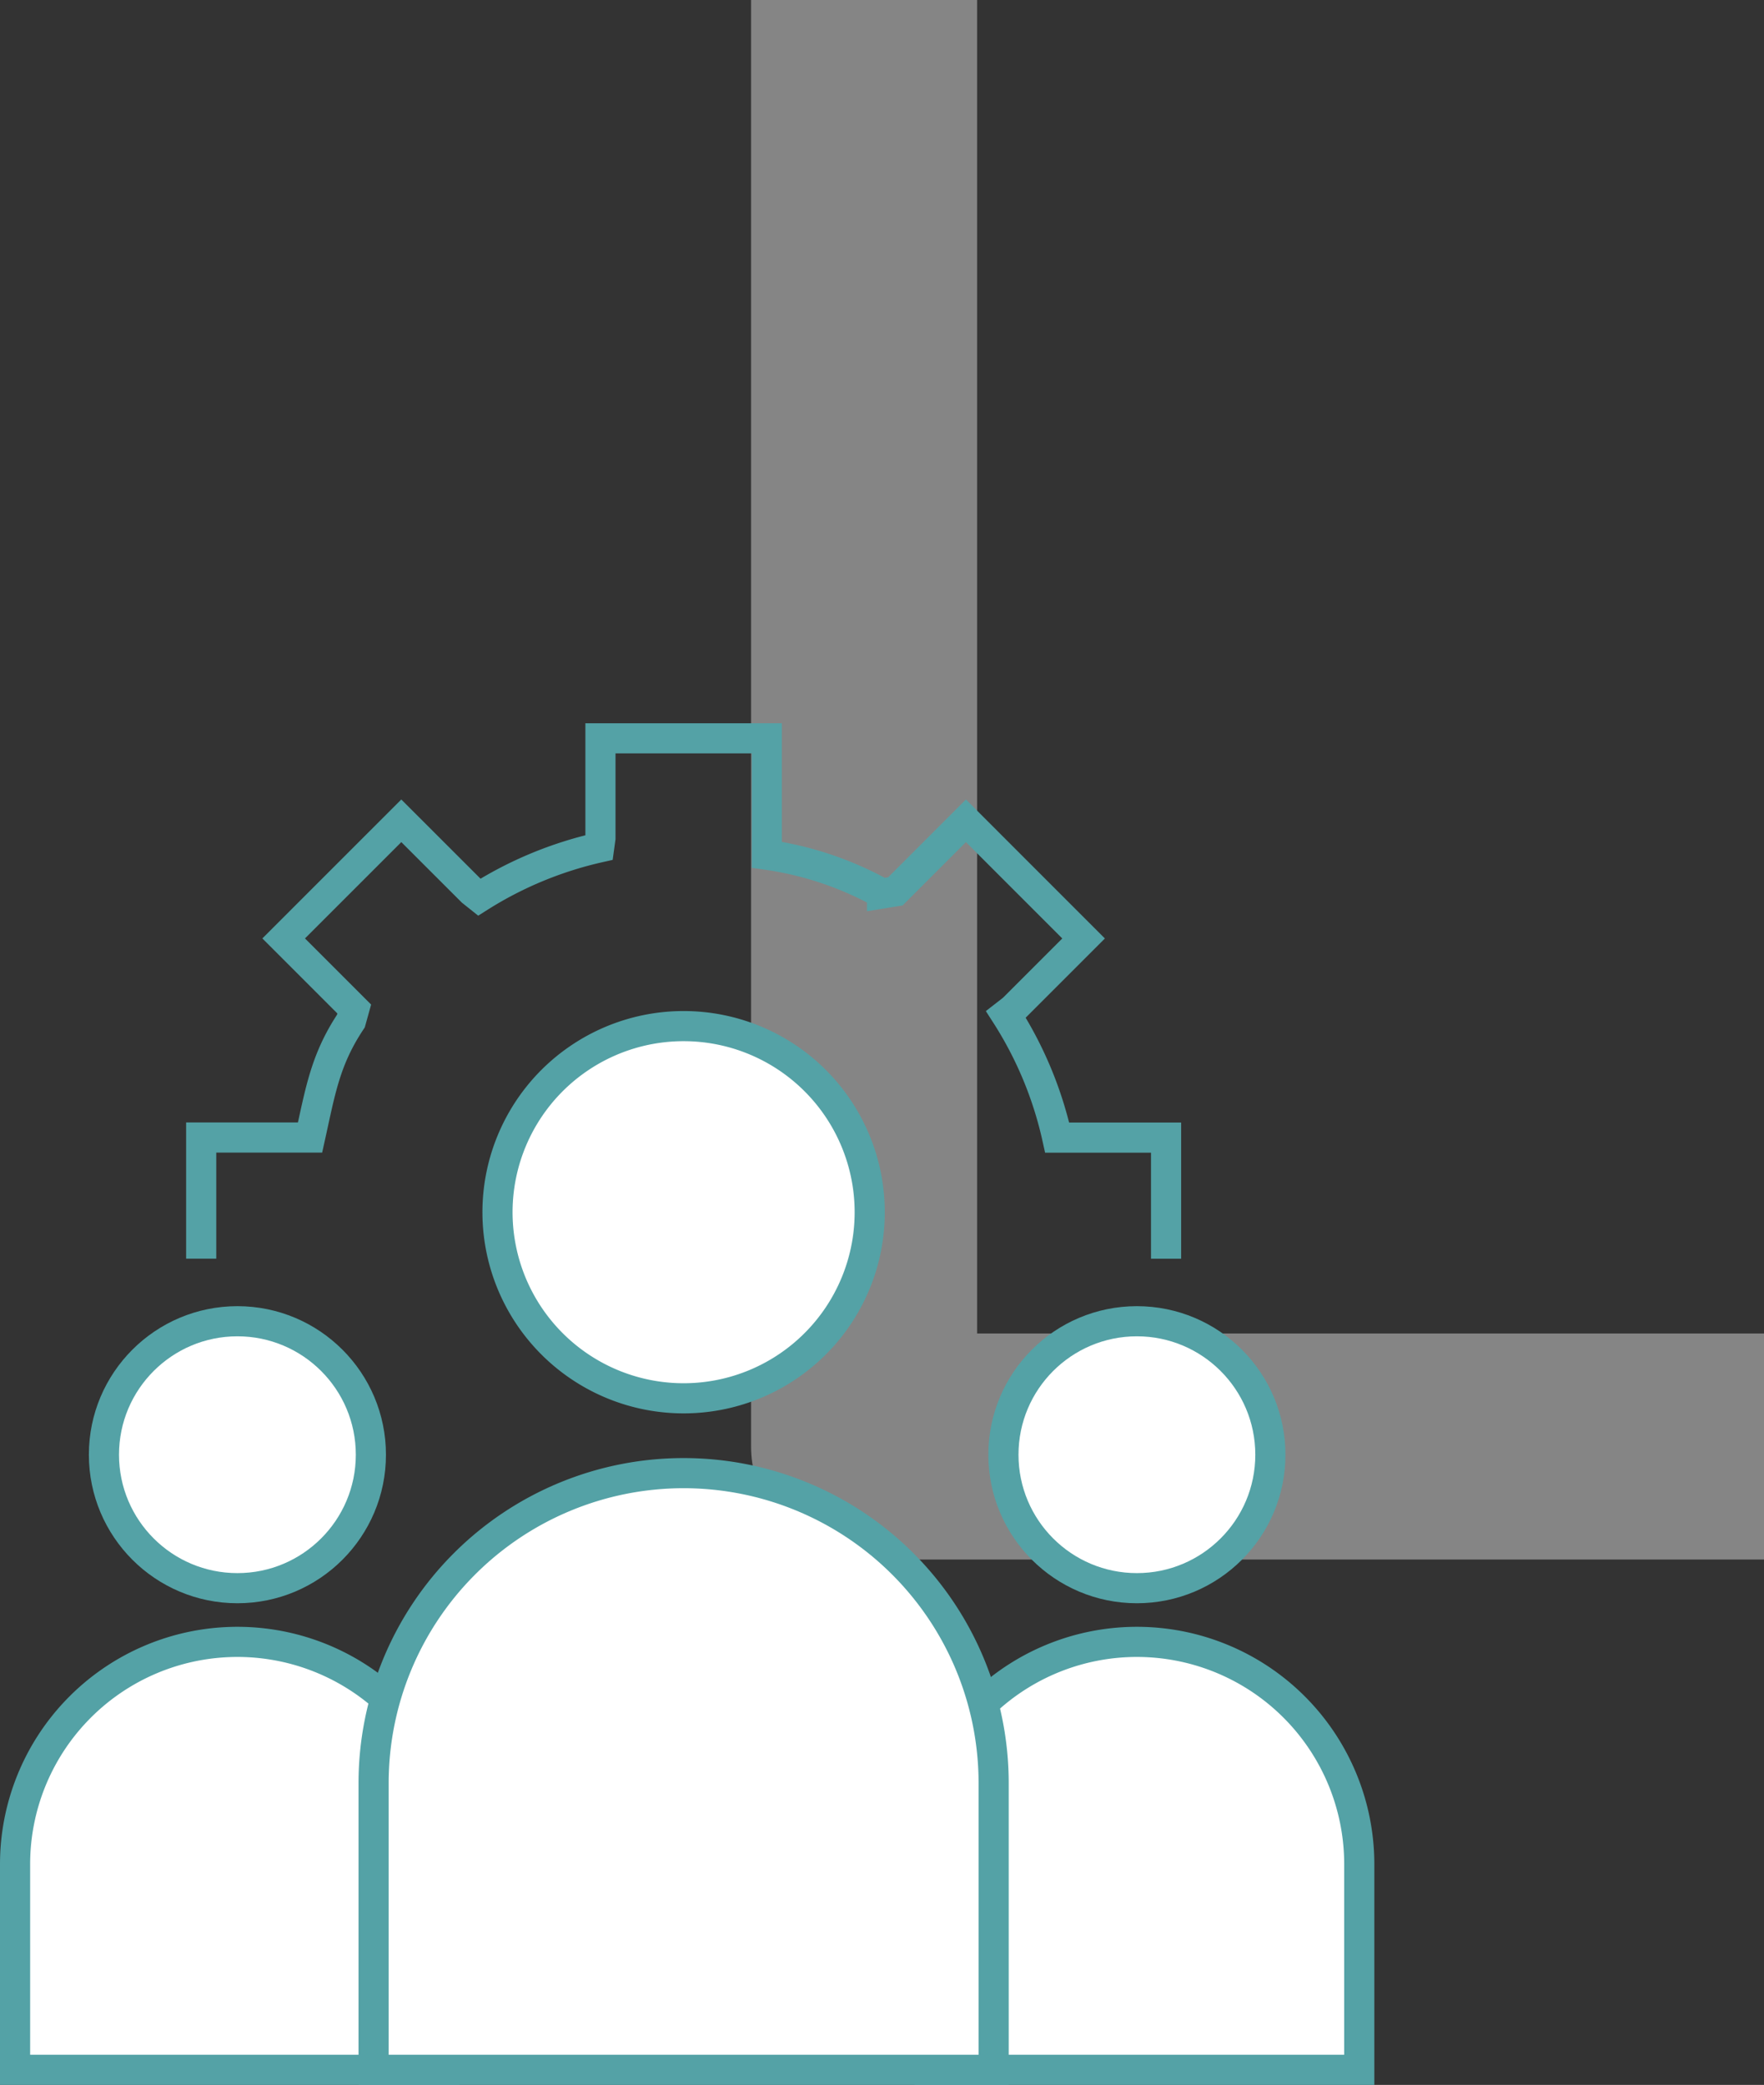
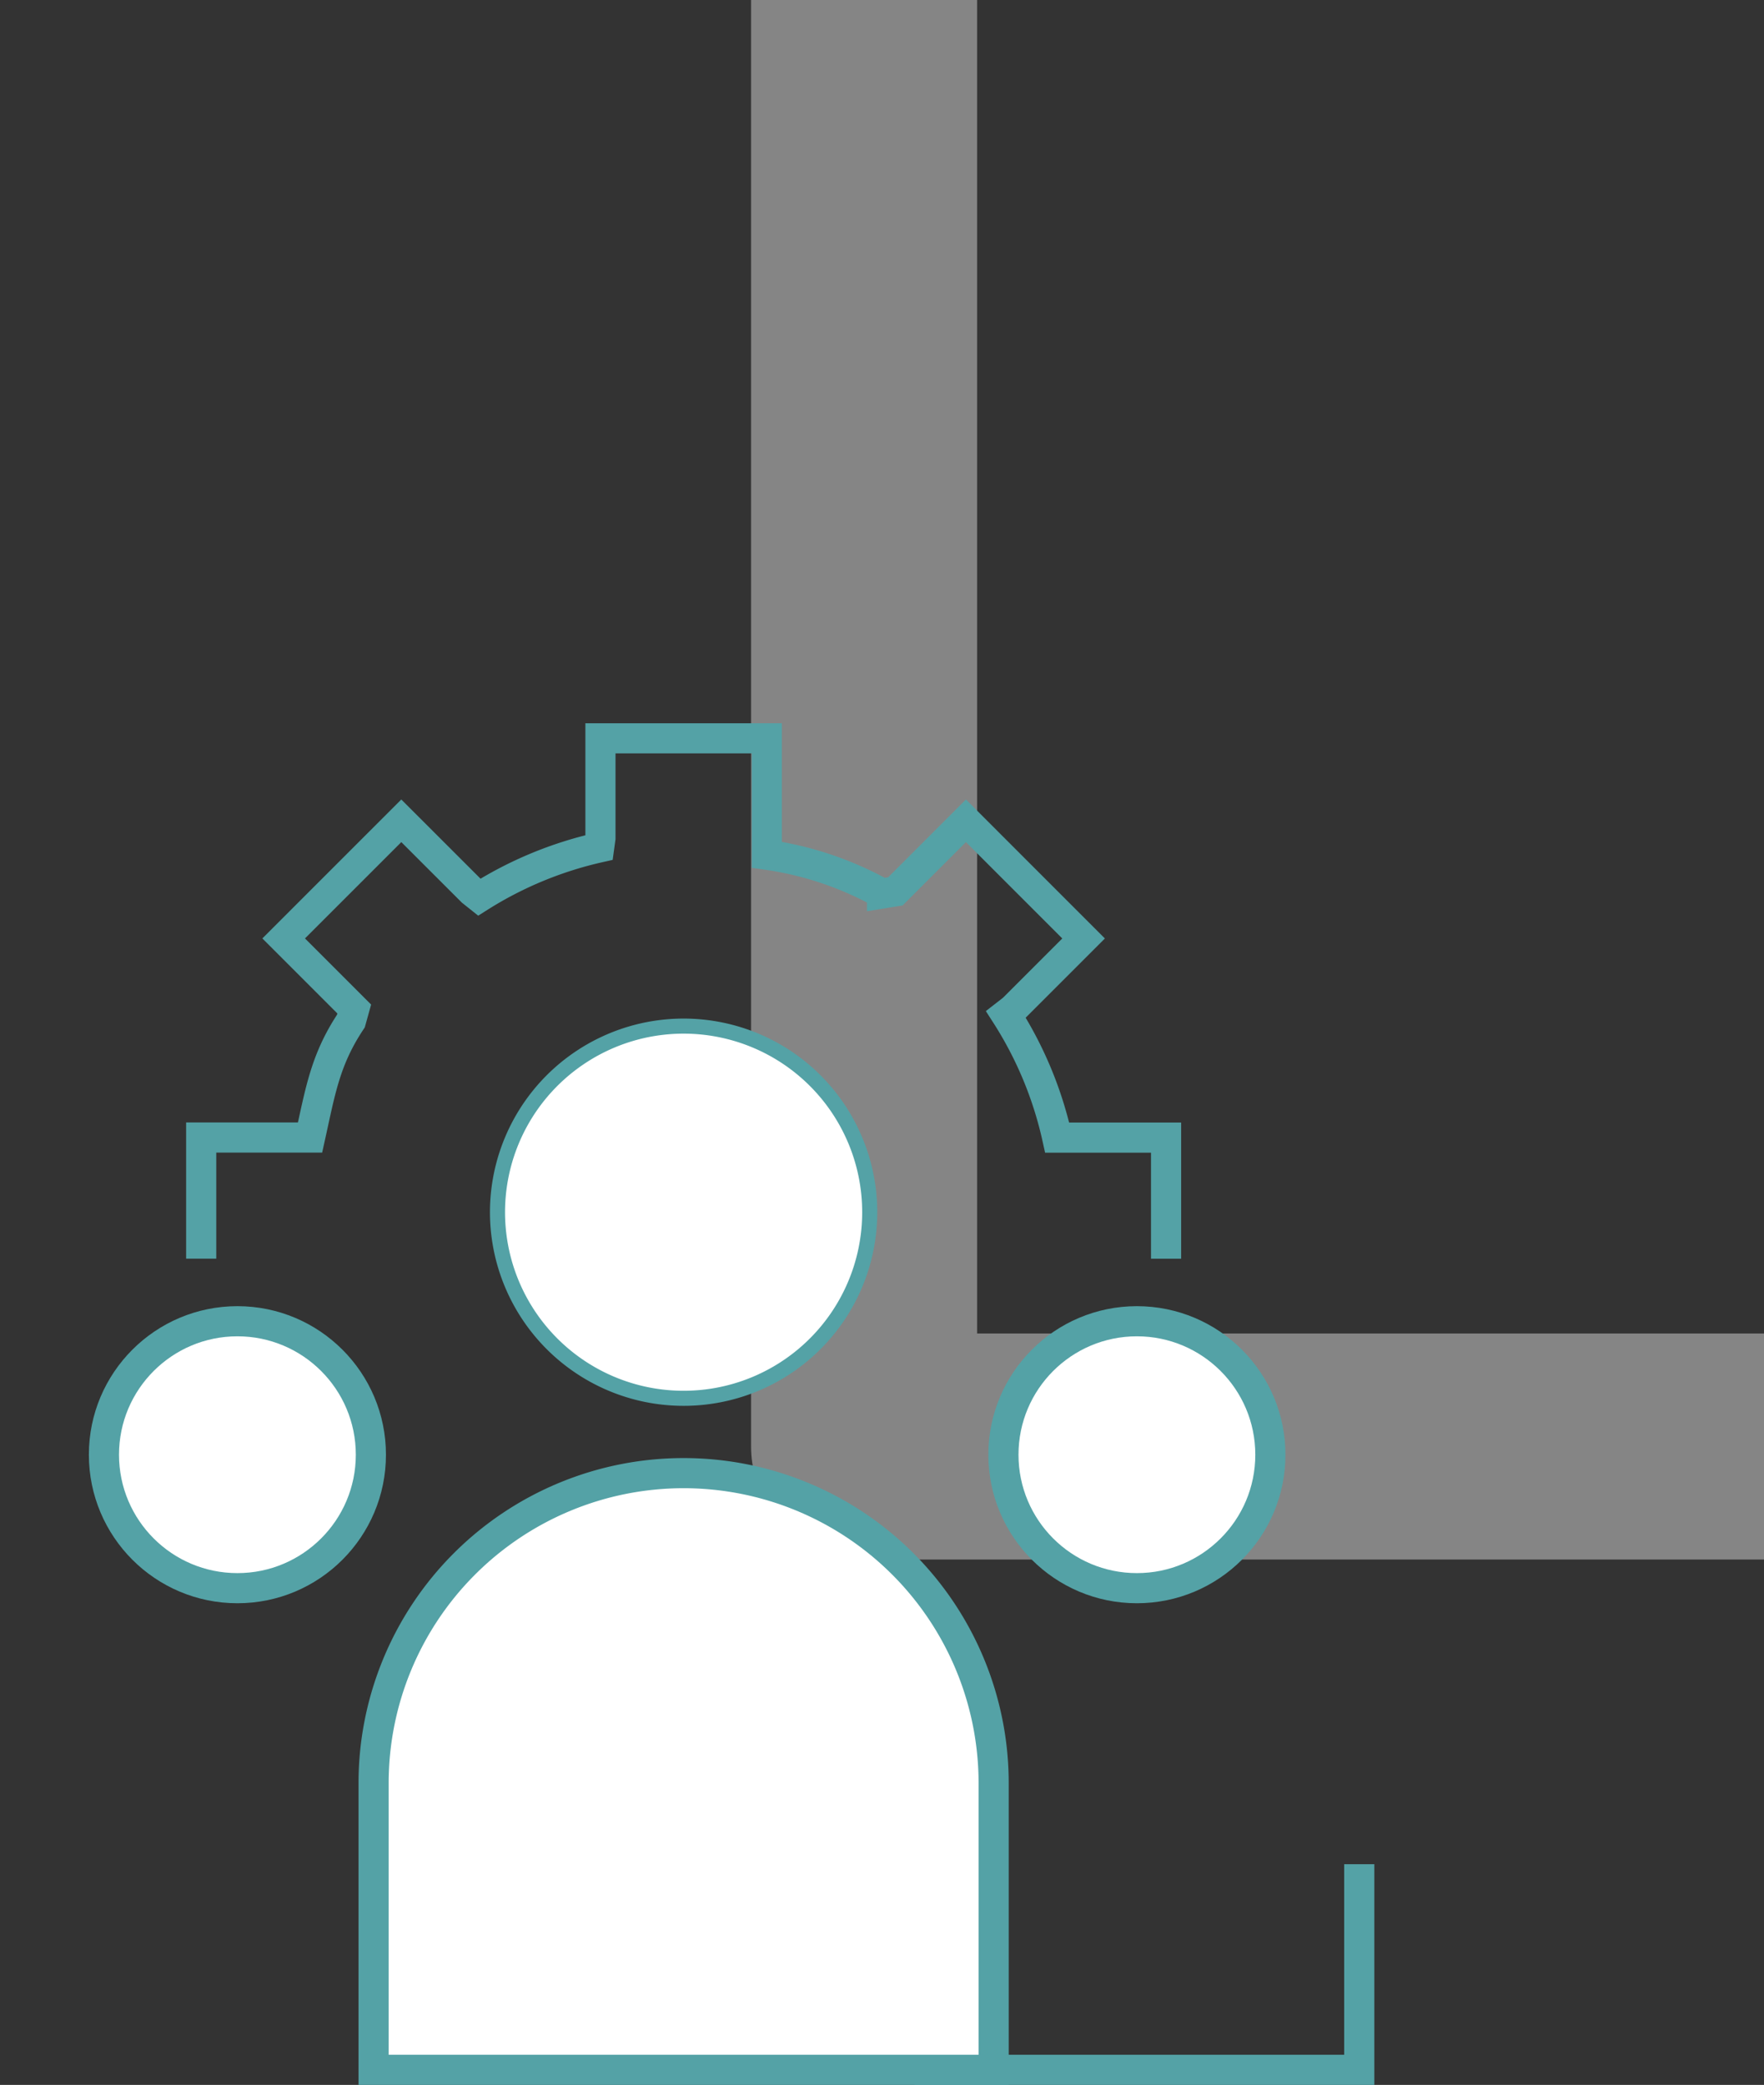
<svg xmlns="http://www.w3.org/2000/svg" width="117.069" height="138.368" viewBox="0 0 117.069 138.368">
  <rect x="0" y="0" width="117.069" height="138.368" fill="#333333" stroke="none" />
  <defs>
    <clipPath id="clip-path">
      <rect id="Rectangle_28995" data-name="Rectangle 28995" width="91.208" height="90.368" fill="none" stroke="#54a2a6" stroke-width="1" />
    </clipPath>
  </defs>
  <g id="Group_10783" data-name="Group 10783" transform="translate(-827.931 -3929)">
    <path id="Path_6651" data-name="Path 6651" d="M59.723,96V0H0" transform="translate(945 4025) rotate(180)" fill="none" stroke="#fff" stroke-linejoin="round" stroke-width="15" opacity="0.4" />
    <g id="Group_10763" data-name="Group 10763" transform="translate(827.931 3977)">
      <g id="Group_10762" data-name="Group 10762" clip-path="url(#clip-path)">
        <path id="Path_6711" data-name="Path 6711" d="M84.309,48.545a8.858,8.858,0,1,1-8.858-8.858,8.858,8.858,0,0,1,8.858,8.858" fill="#fff" stroke="#54a2a6" stroke-width="1" />
        <circle id="Ellipse_628" data-name="Ellipse 628" cx="8.858" cy="8.858" r="8.858" transform="translate(66.593 39.687)" fill="none" stroke="#54a2a6" stroke-width="2" />
-         <path id="Path_6712" data-name="Path 6712" d="M60.7,89.368H90.208V75.723A14.756,14.756,0,0,0,65.254,65.058" fill="#fff" stroke="#54a2a6" stroke-width="1" />
-         <path id="Path_6713" data-name="Path 6713" d="M60.7,89.368H90.208V75.723A14.756,14.756,0,0,0,65.254,65.058" fill="none" stroke="#54a2a6" stroke-width="2" />
+         <path id="Path_6713" data-name="Path 6713" d="M60.7,89.368H90.208V75.723" fill="none" stroke="#54a2a6" stroke-width="2" />
        <path id="Path_6714" data-name="Path 6714" d="M24.614,48.545a8.858,8.858,0,1,1-8.858-8.858,8.858,8.858,0,0,1,8.858,8.858" fill="#fff" stroke="#54a2a6" stroke-width="1" />
        <circle id="Ellipse_629" data-name="Ellipse 629" cx="8.858" cy="8.858" r="8.858" transform="translate(6.898 39.687)" fill="none" stroke="#54a2a6" stroke-width="2" />
-         <path id="Path_6715" data-name="Path 6715" d="M25.576,64.709A14.756,14.756,0,0,0,1,75.723V89.368H30.512" fill="#fff" stroke="#54a2a6" stroke-width="1" />
-         <path id="Path_6716" data-name="Path 6716" d="M25.576,64.709A14.756,14.756,0,0,0,1,75.723V89.368H30.512" fill="none" stroke="#54a2a6" stroke-width="2" />
        <path id="Path_6717" data-name="Path 6717" d="M77.387,35.538V27.5H70.161a25.261,25.261,0,0,0-3.4-8.168l.468-.364,4.684-4.684L64.106,6.474l-4.684,4.684-.885.143A22.117,22.117,0,0,0,50.89,8.728V1H39.849V7.624l-.085.621a25.254,25.254,0,0,0-7.96,3.3l-.487-.389L26.633,6.474l-7.807,7.807,4.684,4.684-.222.8c-1.7,2.556-2.024,4.634-2.71,7.728H13.352v8.041" fill="none" stroke="#54a2a6" stroke-width="2" />
        <path id="Path_6718" data-name="Path 6718" d="M57.719,32.447A12.351,12.351,0,1,1,45.368,20.1,12.351,12.351,0,0,1,57.719,32.447" fill="#fff" stroke="#54a2a6" stroke-width="1" />
-         <path id="Path_6719" data-name="Path 6719" d="M57.719,32.447A12.351,12.351,0,1,1,45.368,20.1,12.351,12.351,0,0,1,57.719,32.447Z" fill="none" stroke="#54a2a6" stroke-width="2" />
        <path id="Path_6720" data-name="Path 6720" d="M65.944,89.368V70.343a20.575,20.575,0,1,0-41.15,0V89.368Z" fill="#fff" stroke="#54a2a6" stroke-width="1" />
        <path id="Path_6721" data-name="Path 6721" d="M65.944,89.368V70.343a20.575,20.575,0,1,0-41.15,0V89.368Z" fill="none" stroke="#54a2a6" stroke-width="2" />
      </g>
    </g>
  </g>
</svg>